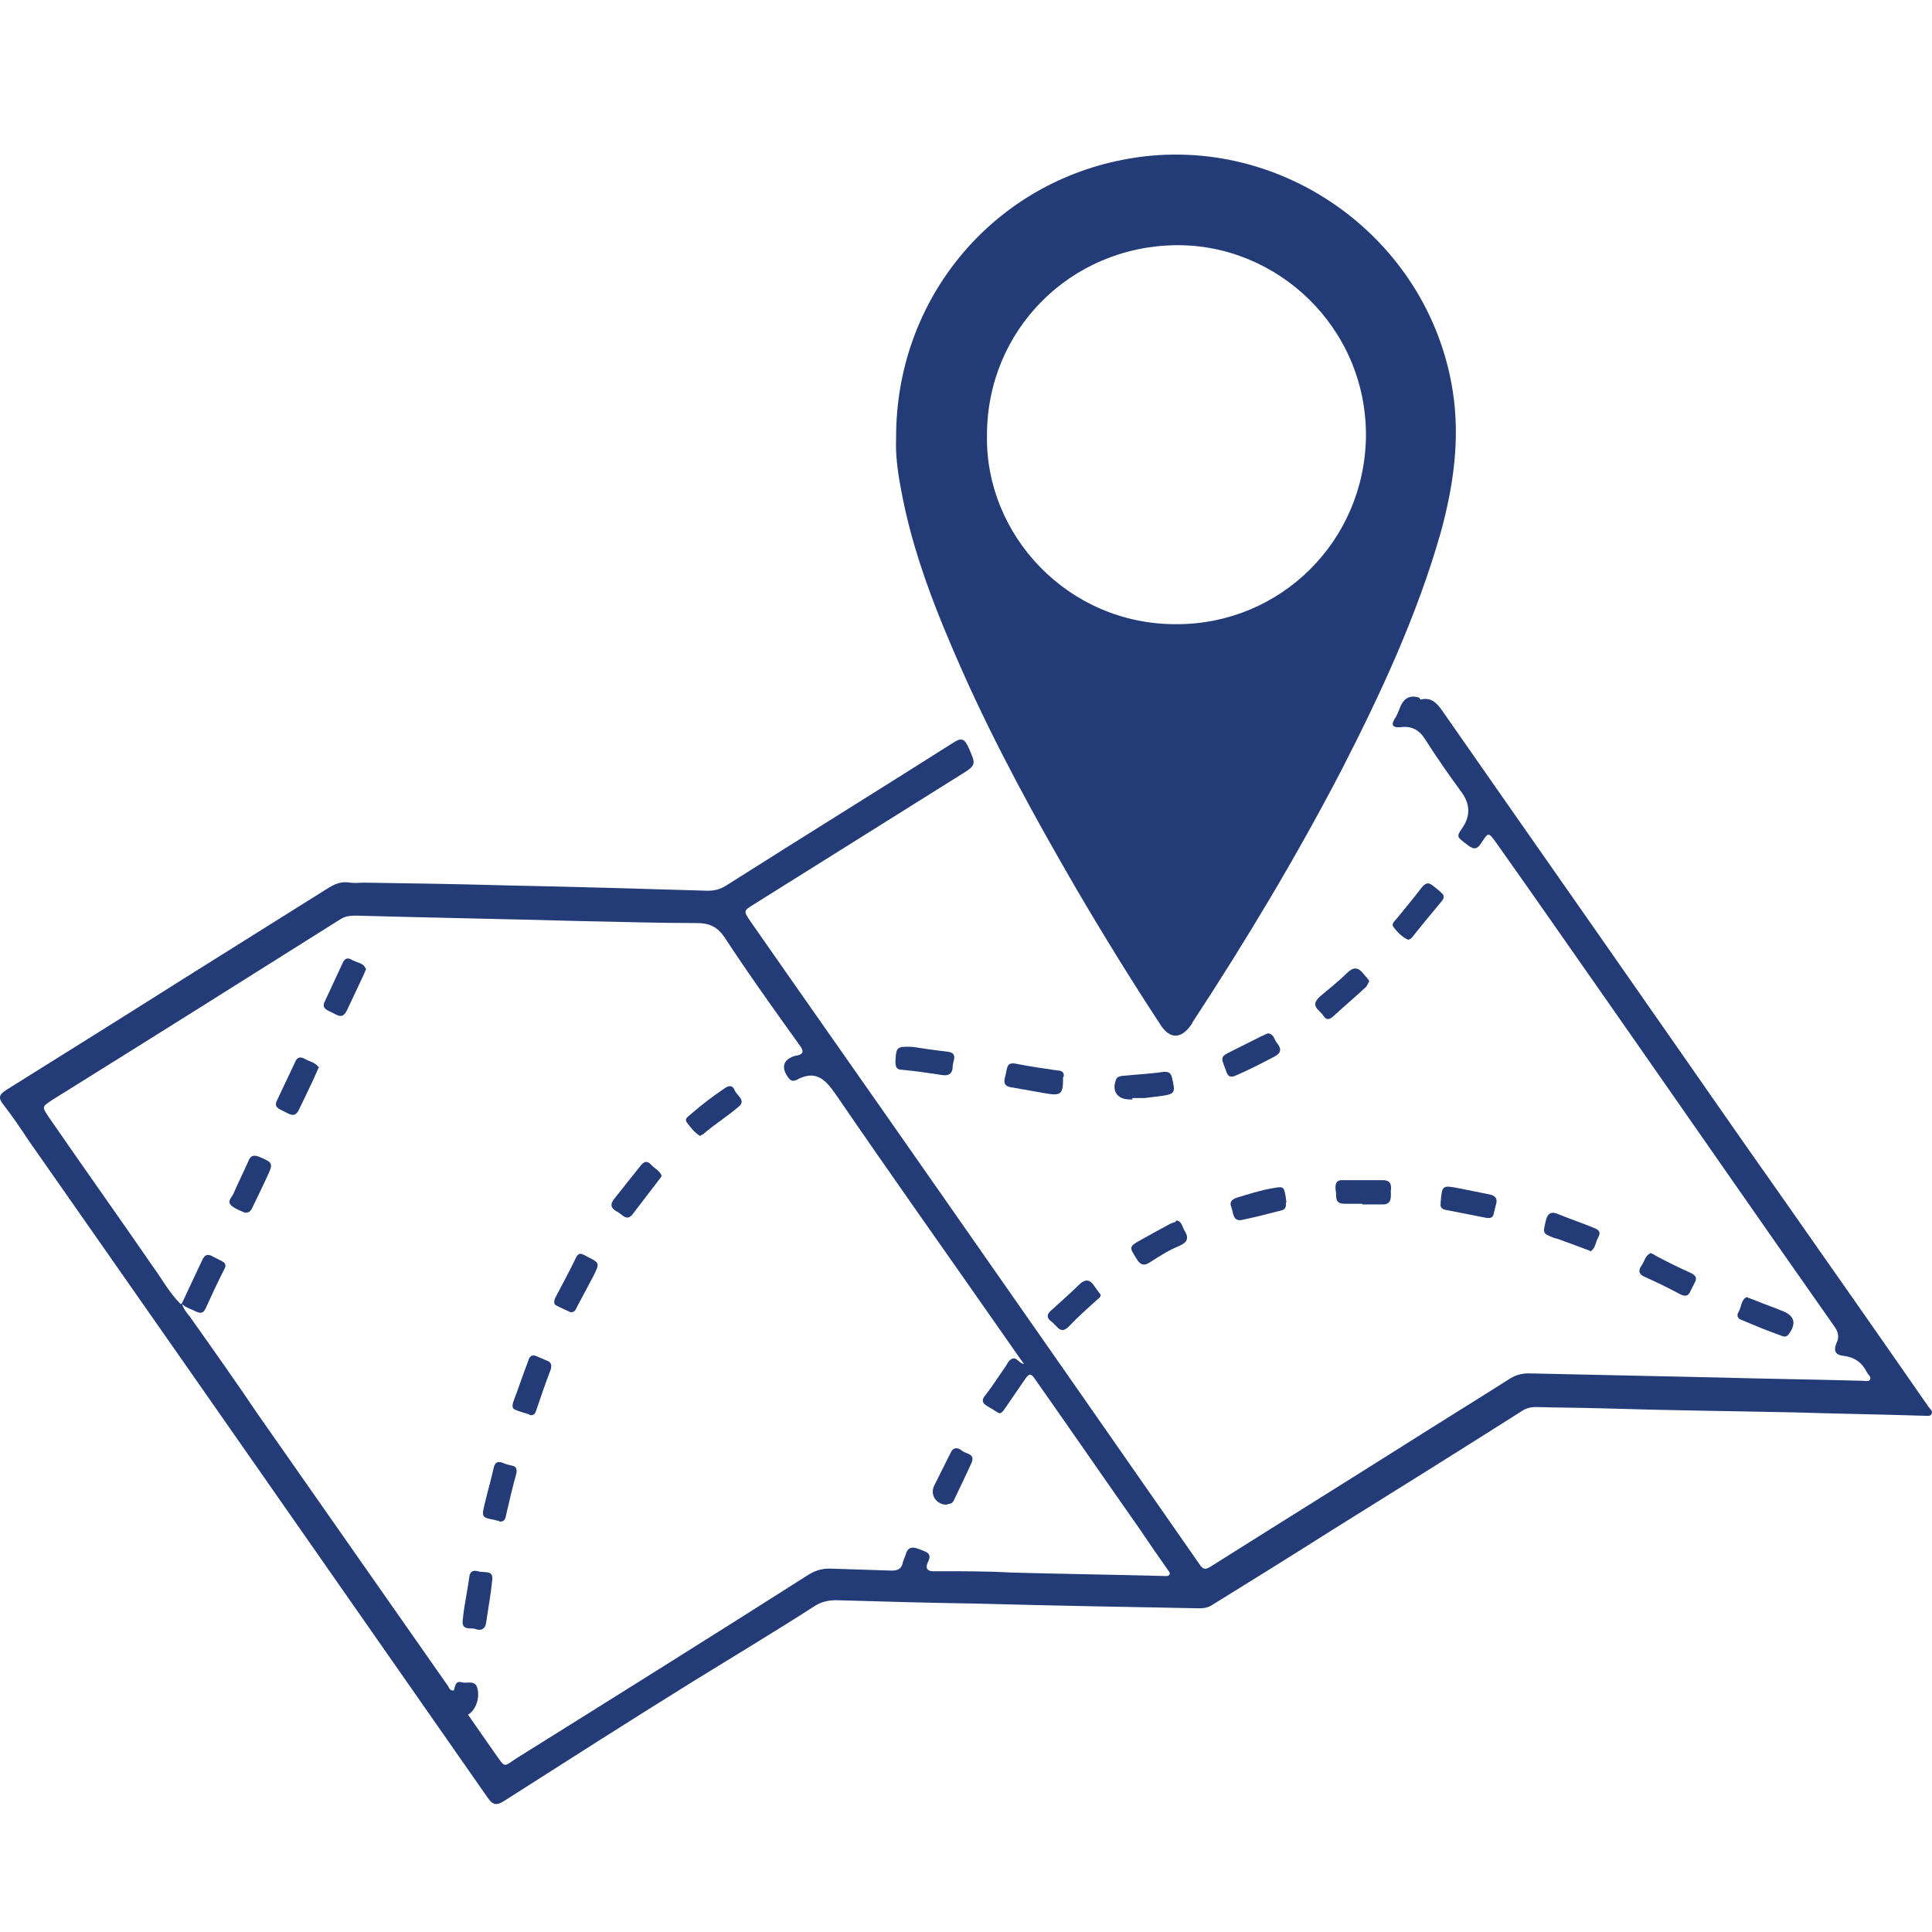
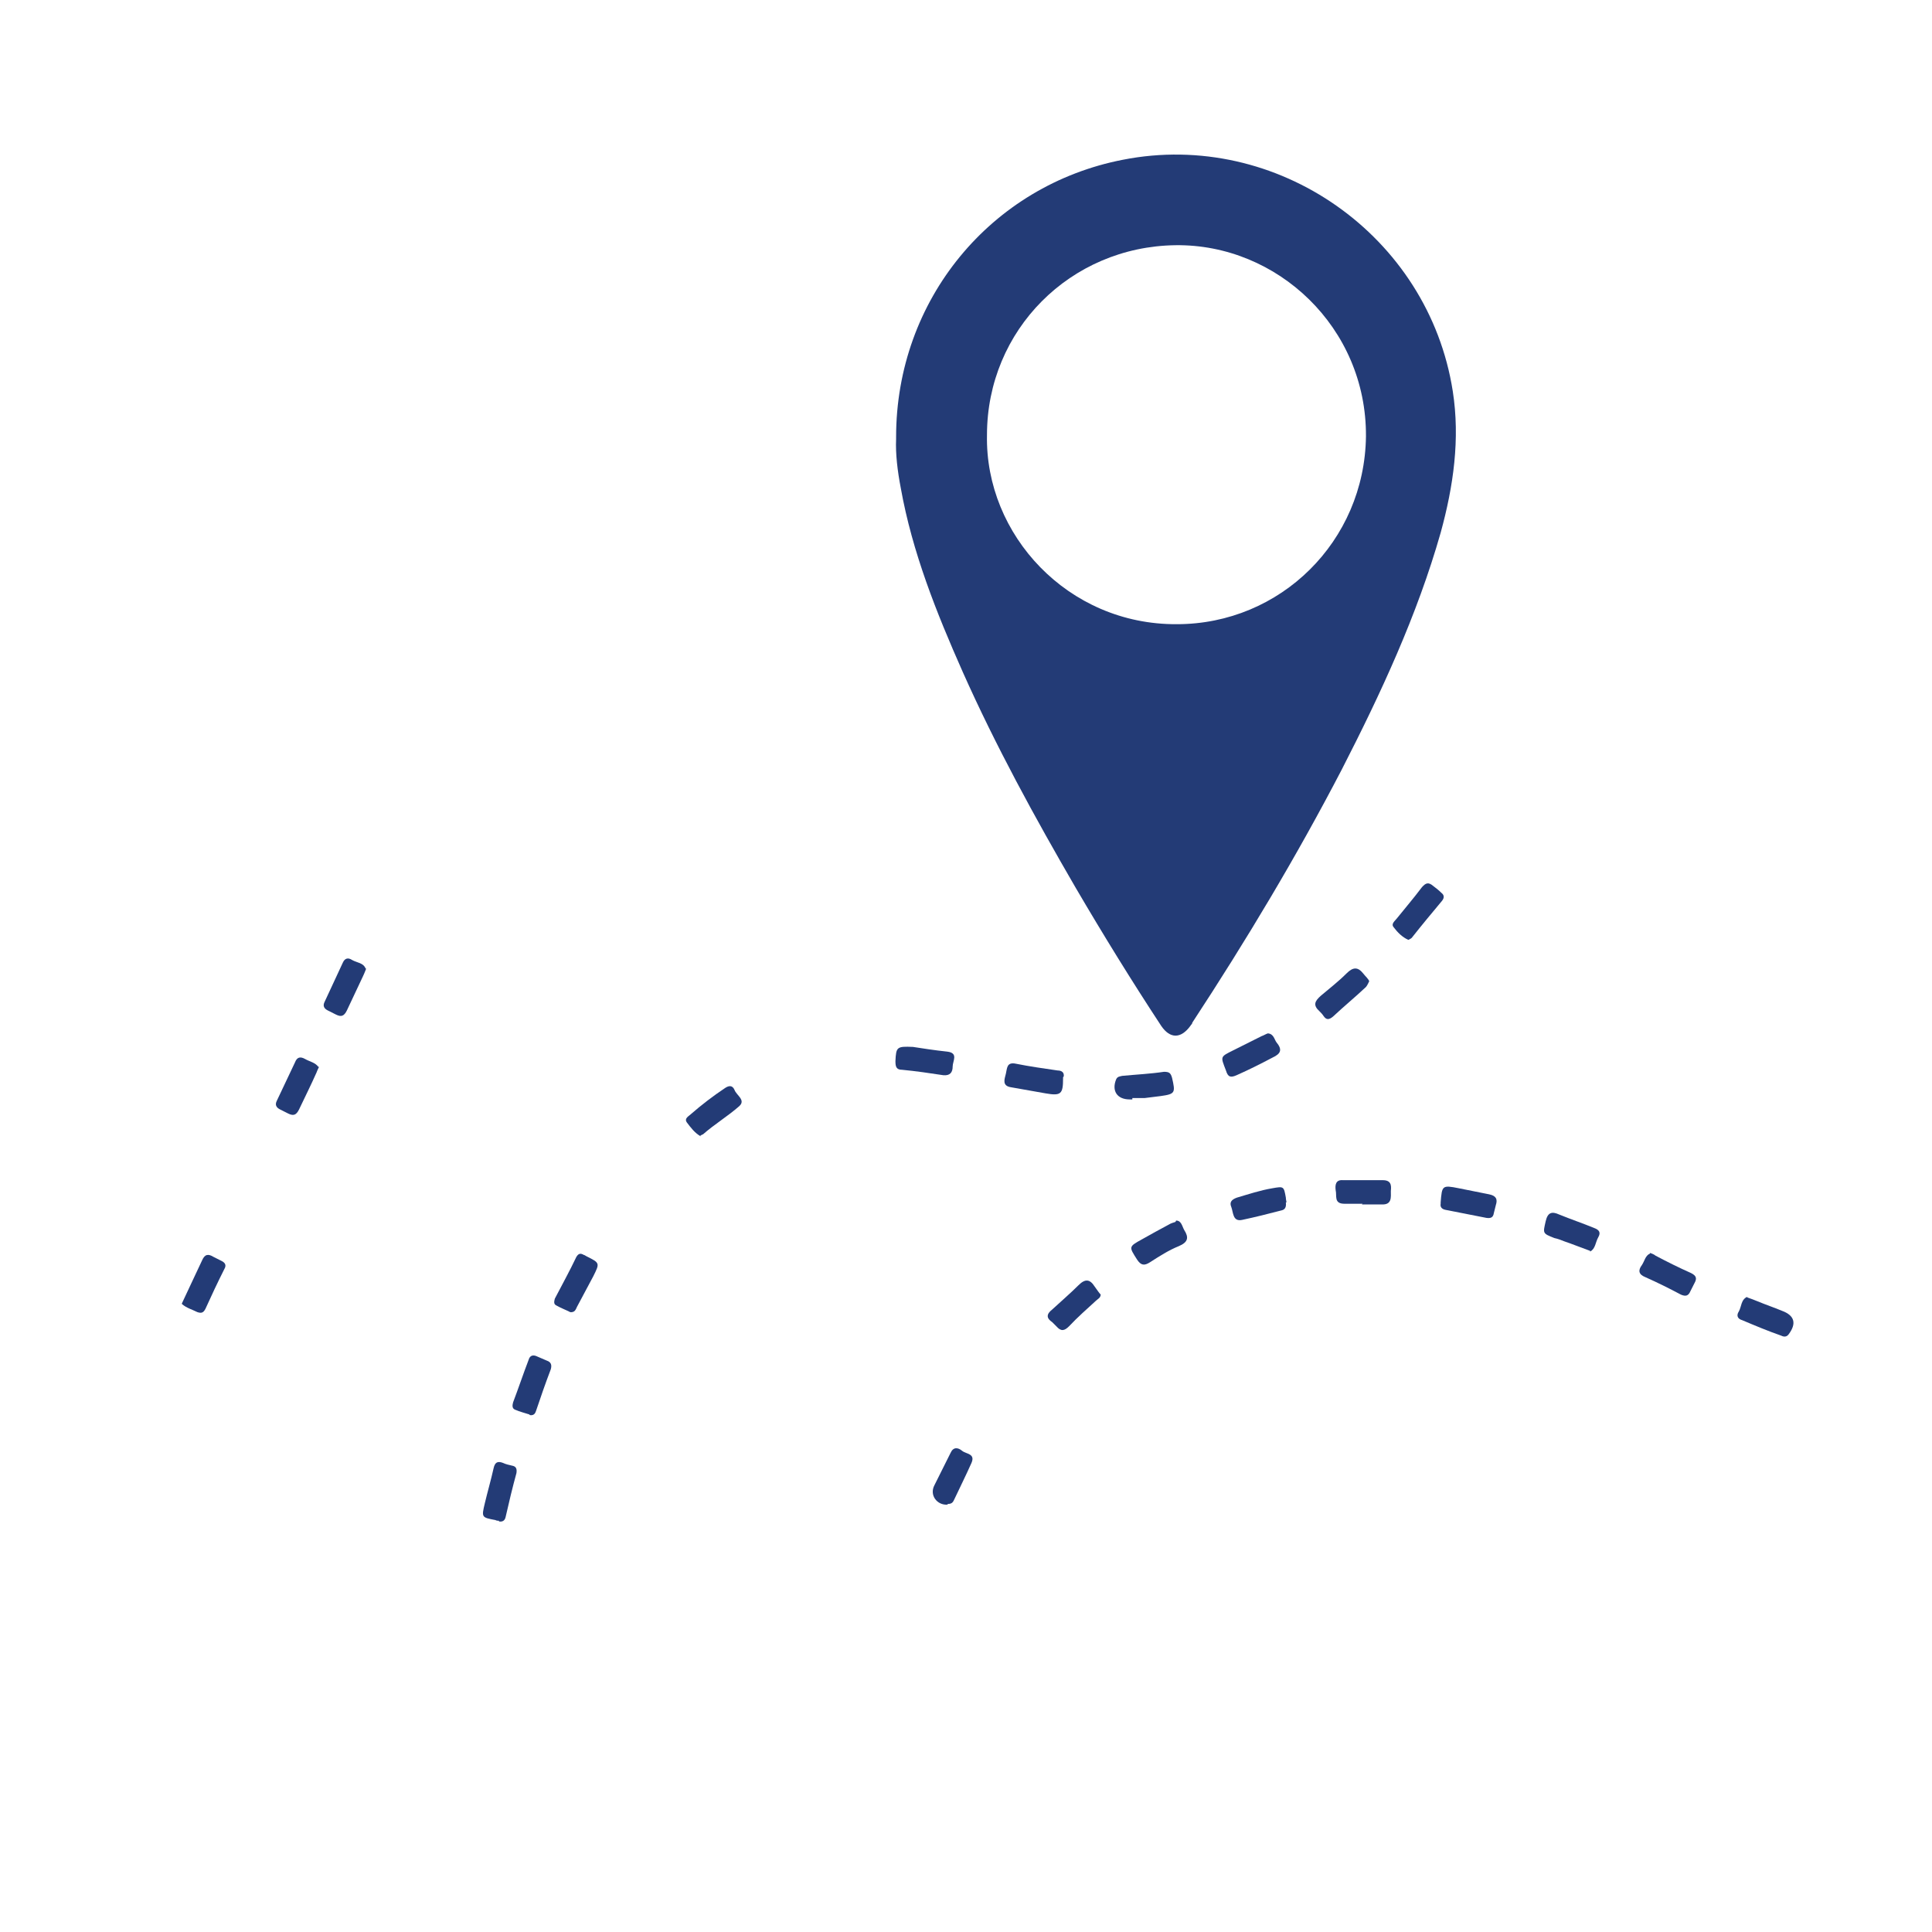
<svg xmlns="http://www.w3.org/2000/svg" width="50" height="50" viewBox="0 0 50 50" fill="none">
  <path d="M25.543 11.259C25.491 13.837 27.634 16.171 30.456 16.154C33.138 16.154 35.316 14.011 35.351 11.293C35.368 8.471 33.051 6.311 30.421 6.346C27.703 6.381 25.543 8.541 25.543 11.259ZM23.191 11.311C23.191 7.757 25.648 4.796 29.062 4.134C33.051 3.35 36.971 6.102 37.598 10.126C37.79 11.363 37.615 12.582 37.285 13.784C36.675 15.927 35.734 17.948 34.724 19.917C33.556 22.164 32.25 24.341 30.856 26.467C30.856 26.502 30.822 26.519 30.804 26.554C30.56 26.885 30.282 26.885 30.055 26.554C29.288 25.387 28.557 24.202 27.843 22.983C26.78 21.153 25.77 19.307 24.916 17.391C24.236 15.858 23.609 14.29 23.313 12.635C23.226 12.182 23.174 11.746 23.191 11.363" fill="#233B76" />
-   <path d="M4.708 33.731C4.743 33.87 4.83 33.975 4.917 34.08C5.509 34.916 6.101 35.752 6.676 36.605C8.314 38.94 9.951 41.292 11.589 43.626C11.624 43.678 11.641 43.765 11.746 43.748C11.781 43.643 11.781 43.487 11.955 43.539C12.094 43.574 12.303 43.469 12.355 43.696C12.425 43.957 12.303 44.27 12.112 44.375C12.338 44.706 12.565 45.02 12.791 45.35C13.105 45.786 13 45.734 13.418 45.472C15.927 43.905 18.435 42.337 20.926 40.752C21.101 40.647 21.257 40.595 21.466 40.595C21.989 40.612 22.529 40.63 23.069 40.647C23.226 40.647 23.33 40.612 23.365 40.438C23.383 40.368 23.418 40.299 23.435 40.246C23.487 40.037 23.609 40.02 23.783 40.09C23.94 40.159 24.149 40.177 24.01 40.438C23.94 40.595 24.01 40.664 24.149 40.664C24.236 40.664 24.323 40.664 24.41 40.664C25.02 40.664 25.613 40.664 26.222 40.699C27.511 40.734 28.818 40.752 30.107 40.786C30.159 40.786 30.229 40.804 30.264 40.752C30.299 40.699 30.229 40.647 30.212 40.612C29.968 40.264 29.724 39.915 29.48 39.55C28.574 38.26 27.686 36.971 26.78 35.682C26.675 35.525 26.623 35.56 26.536 35.682C26.396 35.891 26.257 36.083 26.118 36.292C25.839 36.693 25.943 36.605 25.56 36.396C25.403 36.309 25.403 36.222 25.508 36.1C25.682 35.874 25.839 35.63 25.996 35.403C26.065 35.316 26.1 35.194 26.205 35.16C26.327 35.125 26.361 35.282 26.501 35.299C26.309 35.038 26.135 34.776 25.961 34.532C24.515 32.459 23.052 30.404 21.623 28.313C21.344 27.913 21.101 27.686 20.613 27.948C20.543 27.982 20.473 27.982 20.421 27.913C20.195 27.634 20.264 27.407 20.595 27.32C20.595 27.32 20.595 27.32 20.613 27.32C20.804 27.285 20.804 27.198 20.7 27.059C20.038 26.136 19.376 25.212 18.749 24.254C18.557 23.976 18.348 23.889 18.035 23.889C17.007 23.889 15.979 23.854 14.969 23.836C13.052 23.784 11.136 23.749 9.237 23.697C9.098 23.697 8.958 23.697 8.819 23.784C6.328 25.352 3.837 26.92 1.346 28.47C1.084 28.644 1.084 28.644 1.259 28.906C2.147 30.195 3.053 31.466 3.941 32.755C4.185 33.087 4.377 33.452 4.673 33.748M36.761 18.105C37.04 18.035 37.18 18.192 37.319 18.384C39.113 20.962 40.925 23.54 42.719 26.118C43.817 27.686 44.897 29.254 45.994 30.804C47.301 32.668 48.608 34.532 49.914 36.414C49.949 36.466 50.036 36.518 49.984 36.605C49.949 36.658 49.862 36.64 49.809 36.64C48.695 36.605 47.562 36.588 46.447 36.553C44.81 36.518 43.155 36.501 41.517 36.449C40.925 36.431 40.35 36.431 39.758 36.414C39.601 36.414 39.479 36.449 39.357 36.536C37.737 37.564 36.117 38.574 34.497 39.584C33.452 40.246 32.389 40.908 31.344 41.553C31.257 41.605 31.152 41.623 31.048 41.623C29.131 41.588 27.198 41.553 25.281 41.501C24.062 41.483 22.843 41.448 21.641 41.413C21.449 41.413 21.275 41.448 21.101 41.553C20.073 42.215 19.027 42.842 17.982 43.487C16.327 44.514 14.69 45.56 13.052 46.605C12.861 46.727 12.756 46.727 12.617 46.518C10.039 42.825 7.46 39.131 4.882 35.438C3.506 33.47 2.13 31.501 0.753 29.533C0.544 29.219 0.335 28.906 0.091 28.592C-0.048 28.418 -0.031 28.331 0.161 28.209C1.694 27.251 3.227 26.293 4.743 25.334C5.997 24.55 7.269 23.749 8.523 22.965C8.697 22.861 8.854 22.808 9.063 22.843C9.185 22.861 9.307 22.843 9.411 22.843C10.631 22.861 11.85 22.878 13.052 22.913C14.812 22.948 16.571 23 18.313 23.052C18.488 23.052 18.644 23.017 18.801 22.913C20.752 21.676 22.721 20.457 24.672 19.22C24.863 19.098 24.95 19.098 25.055 19.324C25.264 19.795 25.282 19.795 24.829 20.073C23.052 21.188 21.292 22.286 19.515 23.401C19.236 23.575 19.237 23.575 19.428 23.854C21.031 26.153 22.651 28.453 24.254 30.752C26.518 33.992 28.783 37.233 31.048 40.49C31.152 40.647 31.222 40.612 31.361 40.525C33.016 39.48 34.671 38.452 36.326 37.407C37.232 36.832 38.138 36.275 39.044 35.7C39.2 35.595 39.357 35.543 39.566 35.543C41.169 35.578 42.754 35.612 44.357 35.647C45.629 35.682 46.918 35.7 48.189 35.734C48.259 35.734 48.364 35.769 48.398 35.7C48.433 35.63 48.346 35.578 48.311 35.508C48.189 35.264 47.998 35.125 47.719 35.09C47.51 35.072 47.44 34.968 47.528 34.759C47.615 34.585 47.562 34.445 47.458 34.306C45.559 31.606 43.678 28.888 41.779 26.171C40.751 24.707 39.74 23.244 38.713 21.798C38.521 21.537 38.521 21.537 38.347 21.798C38.242 21.972 38.155 22.007 37.981 21.868C37.702 21.659 37.685 21.659 37.842 21.432C38.051 21.13 38.051 20.828 37.842 20.526C37.511 20.073 37.18 19.603 36.883 19.133C36.727 18.889 36.535 18.784 36.256 18.819C36.065 18.837 35.978 18.784 36.1 18.593C36.152 18.523 36.169 18.453 36.204 18.384C36.291 18.122 36.431 17.965 36.727 18.053" fill="#233B76" />
  <path d="M35.438 25.387C35.438 25.387 35.385 25.509 35.35 25.544C35.072 25.805 34.776 26.049 34.497 26.31C34.392 26.397 34.323 26.397 34.253 26.293C34.218 26.24 34.183 26.206 34.148 26.171C33.974 26.014 34.026 25.909 34.183 25.77C34.41 25.578 34.636 25.404 34.845 25.195C35.019 25.021 35.141 25.021 35.281 25.195C35.333 25.265 35.42 25.334 35.438 25.404" fill="#233B76" />
  <path d="M32.824 26.745C32.964 26.763 32.981 26.902 33.033 26.972C33.19 27.163 33.155 27.268 32.929 27.372C32.633 27.529 32.319 27.686 32.006 27.825C31.849 27.895 31.779 27.878 31.727 27.703C31.588 27.338 31.57 27.355 31.919 27.181C32.162 27.059 32.406 26.937 32.65 26.815C32.703 26.798 32.755 26.763 32.807 26.745" fill="#233B76" />
  <path d="M29.305 28.453H29.236C28.905 28.453 28.765 28.226 28.887 27.93C28.922 27.86 28.974 27.86 29.044 27.843C29.41 27.808 29.776 27.791 30.124 27.738C30.264 27.738 30.298 27.773 30.333 27.895C30.42 28.278 30.42 28.313 30.037 28.366C29.898 28.383 29.758 28.4 29.619 28.418C29.515 28.418 29.41 28.418 29.305 28.418" fill="#233B76" />
  <path d="M27.512 27.878V27.913C27.512 28.313 27.459 28.366 27.059 28.296C26.762 28.244 26.466 28.191 26.17 28.139C25.926 28.104 25.996 27.93 26.031 27.791C26.066 27.651 26.048 27.477 26.292 27.529C26.64 27.599 27.006 27.651 27.372 27.704C27.477 27.704 27.546 27.756 27.529 27.86" fill="#233B76" />
  <path d="M36.448 24.324C36.291 24.254 36.169 24.132 36.065 23.993C35.995 23.906 36.1 23.836 36.152 23.767C36.361 23.505 36.587 23.244 36.796 22.965C36.901 22.843 36.971 22.826 37.093 22.93C37.162 22.983 37.232 23.035 37.301 23.105C37.371 23.157 37.389 23.227 37.319 23.314C37.058 23.627 36.796 23.941 36.535 24.272C36.518 24.289 36.483 24.306 36.448 24.324Z" fill="#233B76" />
  <path d="M23.627 27.094C23.853 27.129 24.184 27.181 24.515 27.216C24.811 27.251 24.655 27.46 24.655 27.599C24.655 27.756 24.585 27.843 24.411 27.826C24.062 27.773 23.714 27.721 23.348 27.686C23.191 27.686 23.174 27.599 23.174 27.46C23.191 27.094 23.209 27.076 23.627 27.094Z" fill="#233B76" />
  <path d="M35.264 31.153C35.107 31.153 34.95 31.153 34.793 31.153C34.514 31.153 34.602 30.944 34.567 30.804C34.549 30.665 34.567 30.526 34.758 30.543C35.107 30.543 35.438 30.543 35.786 30.543C35.995 30.543 36.013 30.665 35.995 30.822C35.995 30.979 36.03 31.188 35.751 31.17C35.577 31.17 35.42 31.17 35.246 31.17" fill="#233B76" />
  <path d="M41.152 32.372C40.908 32.285 40.699 32.198 40.49 32.128C40.403 32.093 40.316 32.059 40.228 32.041C39.915 31.919 39.932 31.919 40.002 31.606C40.054 31.379 40.159 31.344 40.35 31.431C40.647 31.553 40.96 31.658 41.256 31.78C41.396 31.832 41.431 31.902 41.361 32.024C41.291 32.146 41.291 32.32 41.152 32.39" fill="#233B76" />
  <path d="M30.438 31.588C30.578 31.588 30.595 31.745 30.647 31.832C30.769 32.024 30.752 32.146 30.508 32.25C30.247 32.355 30.003 32.512 29.759 32.669C29.619 32.756 29.532 32.756 29.428 32.599C29.219 32.268 29.201 32.268 29.55 32.076C29.794 31.937 30.02 31.815 30.247 31.693C30.299 31.658 30.369 31.641 30.421 31.623" fill="#233B76" />
  <path d="M45.21 33.574C45.315 33.609 45.402 33.644 45.489 33.679C45.698 33.766 45.907 33.836 46.116 33.923C46.447 34.044 46.499 34.254 46.29 34.532C46.238 34.602 46.169 34.602 46.099 34.567C45.75 34.445 45.419 34.306 45.088 34.166C44.967 34.132 44.932 34.044 45.001 33.94C45.071 33.818 45.054 33.626 45.228 33.557" fill="#233B76" />
  <path d="M37.284 31.135C37.284 31.135 37.284 31.136 37.284 31.118C37.319 30.683 37.319 30.665 37.754 30.752C38.016 30.805 38.277 30.857 38.538 30.909C38.713 30.944 38.765 31.031 38.712 31.188C38.695 31.257 38.678 31.327 38.66 31.397C38.643 31.501 38.591 31.536 38.469 31.519C38.12 31.449 37.754 31.379 37.406 31.31C37.319 31.292 37.267 31.24 37.284 31.153" fill="#233B76" />
  <path d="M28.487 33.487C28.487 33.592 28.418 33.609 28.365 33.661C28.139 33.87 27.895 34.08 27.668 34.323C27.546 34.445 27.459 34.463 27.337 34.323C27.302 34.288 27.268 34.254 27.233 34.219C27.076 34.114 27.076 34.01 27.233 33.888C27.459 33.679 27.703 33.47 27.912 33.261C28.087 33.087 28.208 33.104 28.33 33.296C28.383 33.365 28.435 33.452 28.487 33.505" fill="#233B76" />
  <path d="M42.702 32.425C42.702 32.425 42.806 32.459 42.841 32.494C43.138 32.651 43.451 32.808 43.765 32.947C43.904 33.017 43.921 33.087 43.852 33.209C43.817 33.278 43.782 33.348 43.747 33.417C43.695 33.539 43.625 33.557 43.503 33.505C43.207 33.348 42.894 33.191 42.58 33.052C42.406 32.982 42.388 32.877 42.493 32.738C42.563 32.634 42.58 32.494 42.702 32.442" fill="#233B76" />
  <path d="M33.278 31.118C33.295 31.257 33.243 31.31 33.156 31.327C32.825 31.414 32.476 31.501 32.145 31.571C31.901 31.623 31.919 31.379 31.867 31.24C31.814 31.118 31.867 31.048 32.006 30.996C32.302 30.909 32.616 30.804 32.929 30.752C33.225 30.7 33.225 30.7 33.278 30.996C33.278 31.048 33.295 31.101 33.295 31.118" fill="#233B76" />
  <path d="M18.139 29.411C17.982 29.324 17.878 29.184 17.773 29.045C17.704 28.94 17.826 28.888 17.878 28.836C18.157 28.592 18.453 28.366 18.766 28.157C18.871 28.087 18.958 28.087 19.01 28.209C19.062 28.348 19.306 28.47 19.132 28.627C18.836 28.888 18.488 29.097 18.192 29.358C18.174 29.358 18.157 29.376 18.122 29.393" fill="#233B76" />
-   <path d="M17.129 30.421C17.129 30.421 17.094 30.491 17.059 30.526C16.833 30.822 16.606 31.118 16.38 31.414C16.293 31.536 16.206 31.536 16.101 31.449C16.049 31.414 15.996 31.362 15.944 31.344C15.805 31.257 15.787 31.17 15.892 31.031C16.118 30.752 16.345 30.456 16.571 30.177C16.676 30.038 16.763 30.038 16.867 30.16C16.954 30.247 17.076 30.299 17.129 30.439" fill="#233B76" />
  <path d="M13.697 36.605C13.592 36.571 13.453 36.536 13.331 36.483C13.244 36.449 13.261 36.361 13.279 36.292C13.418 35.926 13.54 35.56 13.68 35.194C13.714 35.072 13.802 35.055 13.906 35.107C13.993 35.142 14.063 35.177 14.15 35.212C14.254 35.247 14.289 35.316 14.254 35.438C14.115 35.804 13.993 36.153 13.871 36.518C13.854 36.571 13.819 36.64 13.714 36.623" fill="#233B76" />
-   <path d="M12.739 40.891C12.704 41.257 12.634 41.623 12.582 41.988C12.565 42.145 12.46 42.215 12.321 42.163C12.199 42.11 11.955 42.215 11.973 41.953C12.007 41.57 12.095 41.187 12.147 40.804C12.164 40.664 12.251 40.63 12.373 40.664C12.513 40.717 12.774 40.612 12.739 40.891Z" fill="#233B76" />
  <path d="M9.481 25.056C9.481 25.056 9.429 25.195 9.394 25.265C9.255 25.561 9.115 25.857 8.976 26.153C8.906 26.292 8.836 26.327 8.697 26.258C8.627 26.223 8.558 26.188 8.488 26.153C8.384 26.101 8.349 26.031 8.401 25.927C8.558 25.596 8.715 25.247 8.871 24.916C8.924 24.794 9.011 24.777 9.115 24.846C9.237 24.916 9.411 24.916 9.464 25.073" fill="#233B76" />
  <path d="M14.759 33.958C14.655 33.905 14.516 33.853 14.394 33.783C14.324 33.748 14.341 33.679 14.359 33.609C14.55 33.243 14.742 32.895 14.916 32.529C14.969 32.442 15.021 32.425 15.108 32.477C15.125 32.477 15.143 32.494 15.178 32.512C15.526 32.686 15.526 32.686 15.352 33.034C15.213 33.295 15.073 33.557 14.934 33.818C14.899 33.888 14.882 33.975 14.742 33.958" fill="#233B76" />
  <path d="M12.913 39.358C12.913 39.358 12.843 39.358 12.826 39.34C12.46 39.271 12.46 39.271 12.547 38.905C12.617 38.609 12.704 38.313 12.774 37.999C12.809 37.842 12.878 37.807 13.018 37.86C13.087 37.895 13.174 37.912 13.244 37.929C13.349 37.947 13.383 37.999 13.366 38.121C13.261 38.504 13.174 38.87 13.087 39.253C13.07 39.34 13.018 39.393 12.913 39.375" fill="#233B76" />
  <path d="M8.262 27.599C8.262 27.599 8.209 27.704 8.192 27.756C8.053 28.07 7.896 28.383 7.739 28.714C7.669 28.853 7.6 28.888 7.46 28.819C7.391 28.784 7.321 28.749 7.251 28.714C7.147 28.662 7.112 28.592 7.164 28.488C7.321 28.157 7.478 27.826 7.634 27.495C7.687 27.355 7.774 27.338 7.896 27.407C8.018 27.477 8.157 27.495 8.244 27.616" fill="#233B76" />
  <path d="M4.708 33.731C4.882 33.365 5.056 32.982 5.231 32.616C5.3 32.459 5.387 32.442 5.527 32.529C5.596 32.564 5.666 32.599 5.736 32.634C5.84 32.686 5.858 32.755 5.806 32.843C5.631 33.191 5.475 33.522 5.318 33.87C5.265 33.975 5.213 33.992 5.109 33.958C4.969 33.888 4.83 33.853 4.708 33.748V33.731Z" fill="#233B76" />
-   <path d="M6.363 31.397C6.259 31.345 6.137 31.31 6.015 31.223C5.84 31.101 6.015 30.979 6.05 30.874C6.171 30.595 6.311 30.317 6.433 30.038C6.485 29.916 6.555 29.881 6.694 29.933C7.077 30.09 7.077 30.108 6.903 30.474C6.781 30.735 6.659 30.996 6.537 31.24C6.502 31.31 6.468 31.397 6.346 31.379" fill="#233B76" />
  <path d="M24.515 38.94C24.254 38.957 24.045 38.696 24.184 38.435C24.324 38.156 24.463 37.877 24.602 37.598C24.672 37.442 24.794 37.459 24.898 37.546C25.003 37.633 25.247 37.616 25.142 37.86C25.003 38.173 24.846 38.487 24.707 38.783C24.672 38.853 24.655 38.922 24.533 38.922" fill="#233B76" />
</svg>